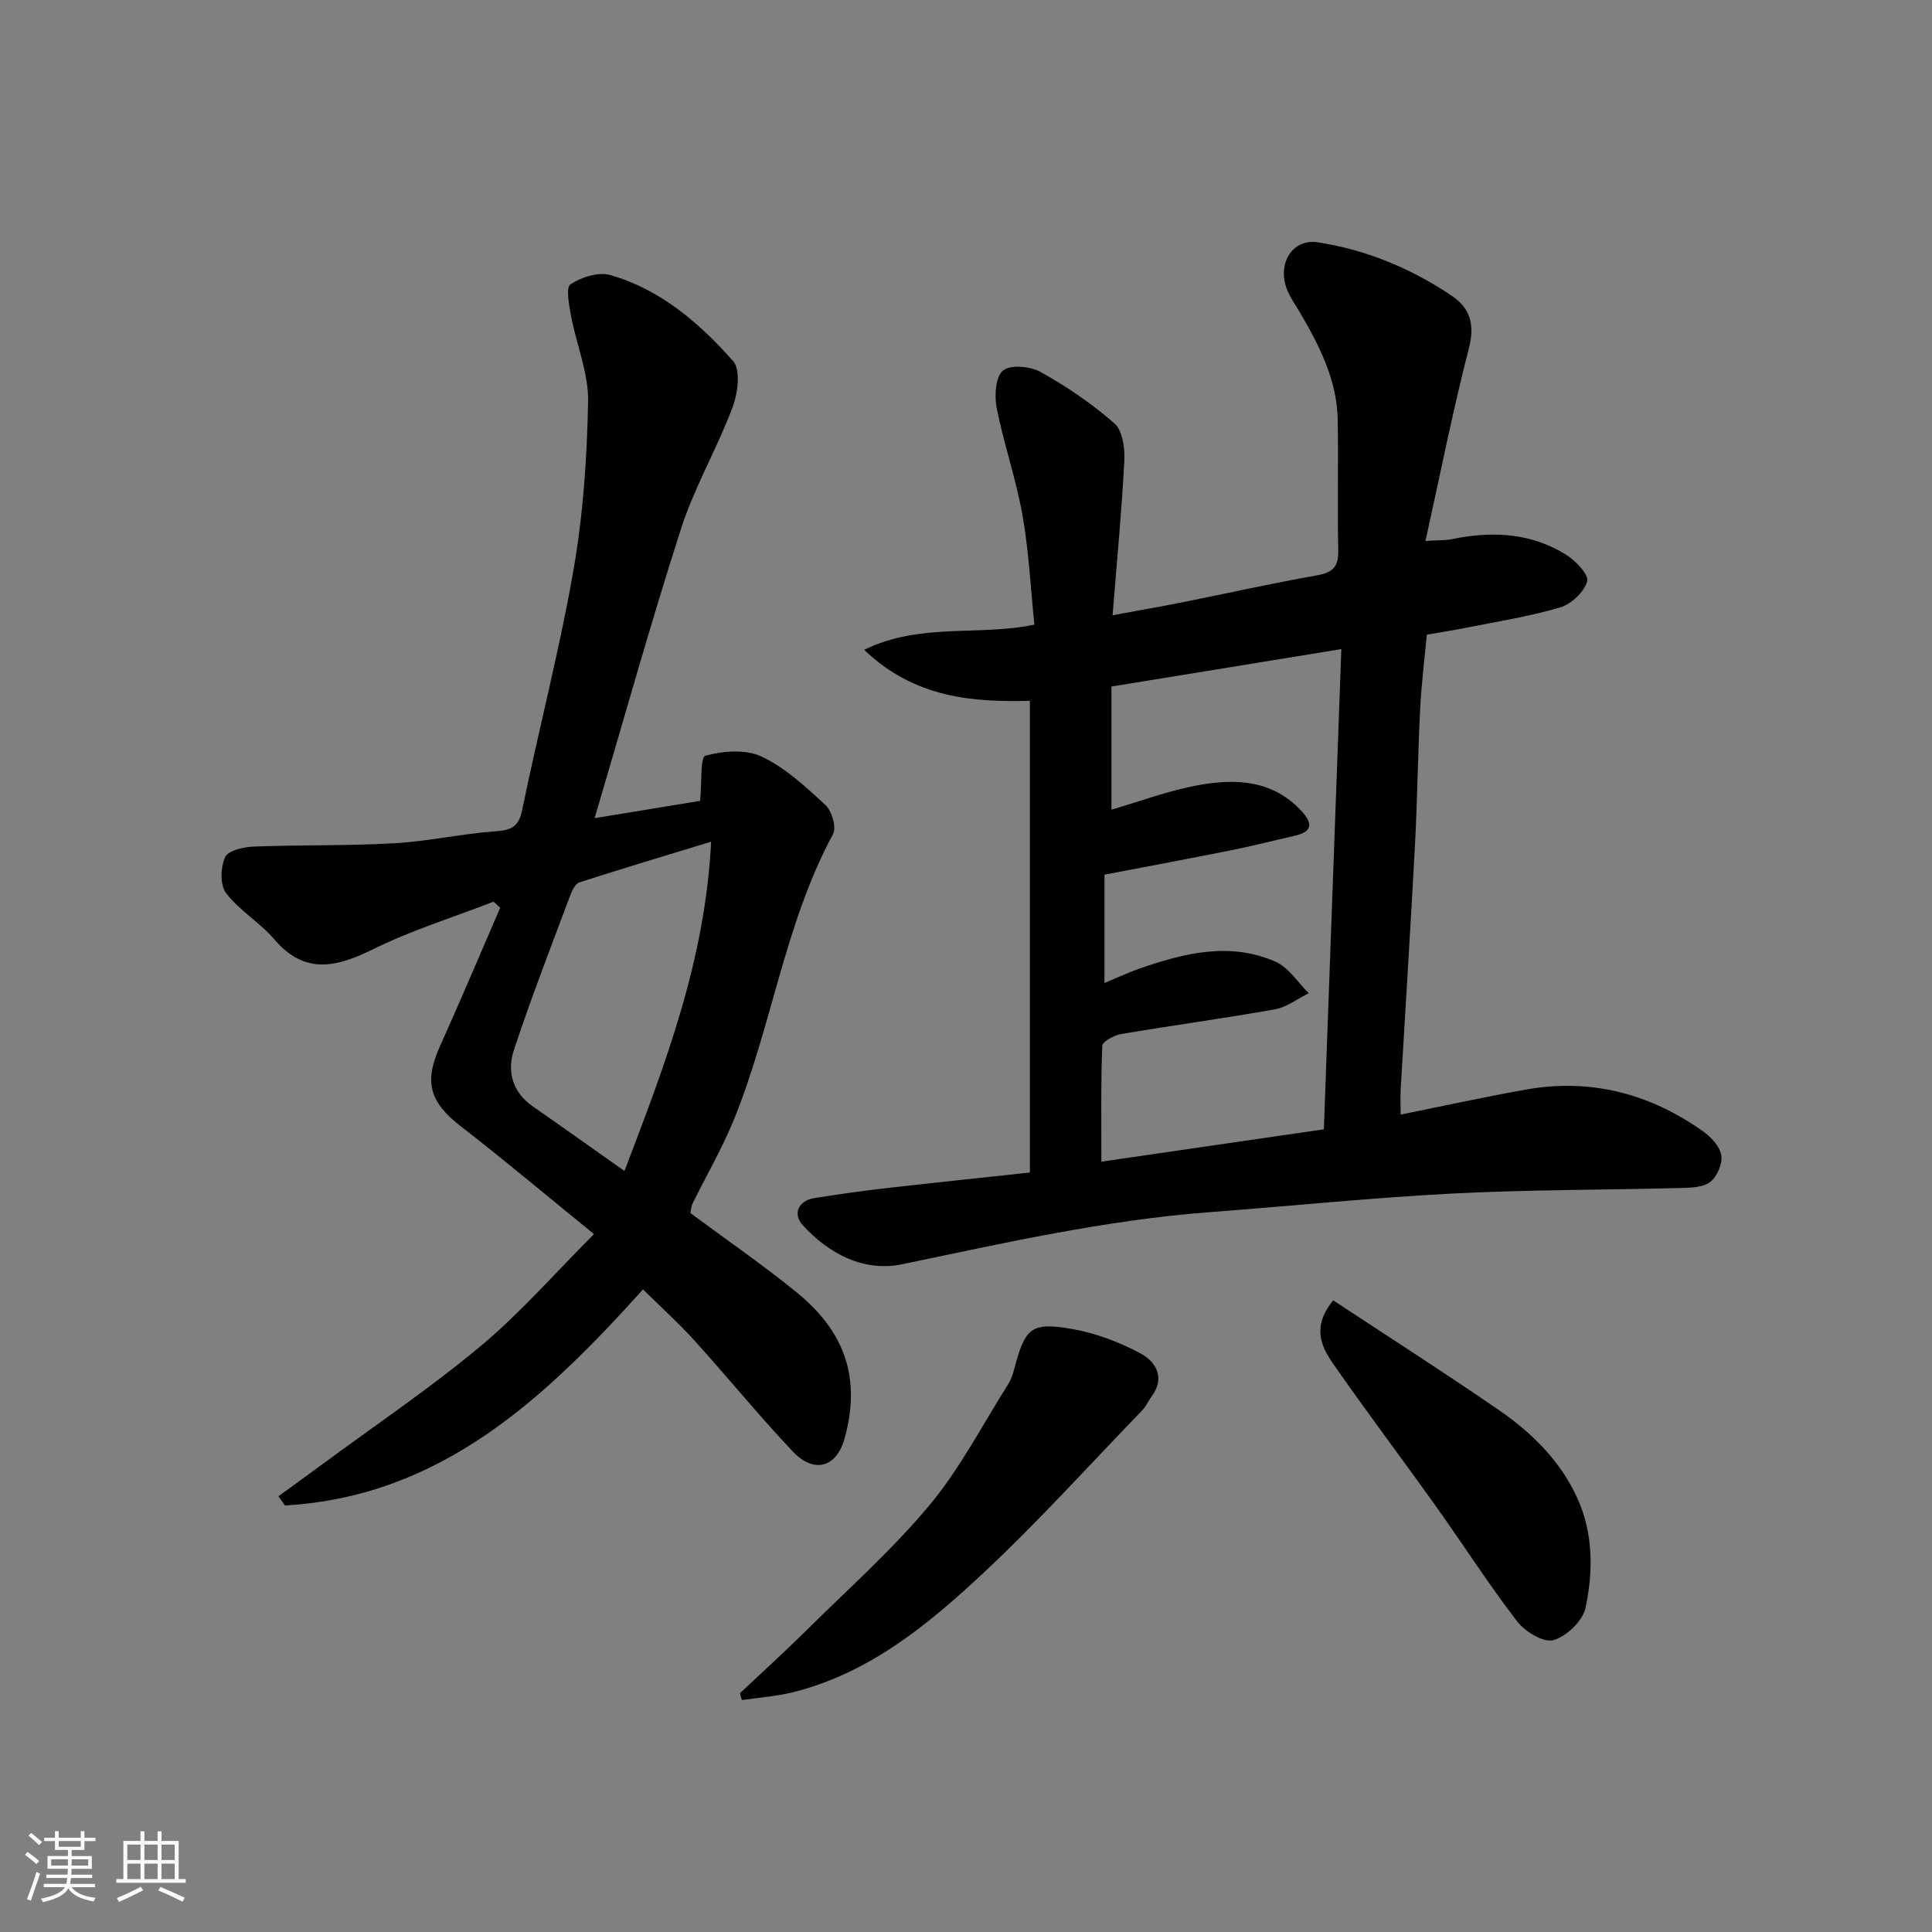
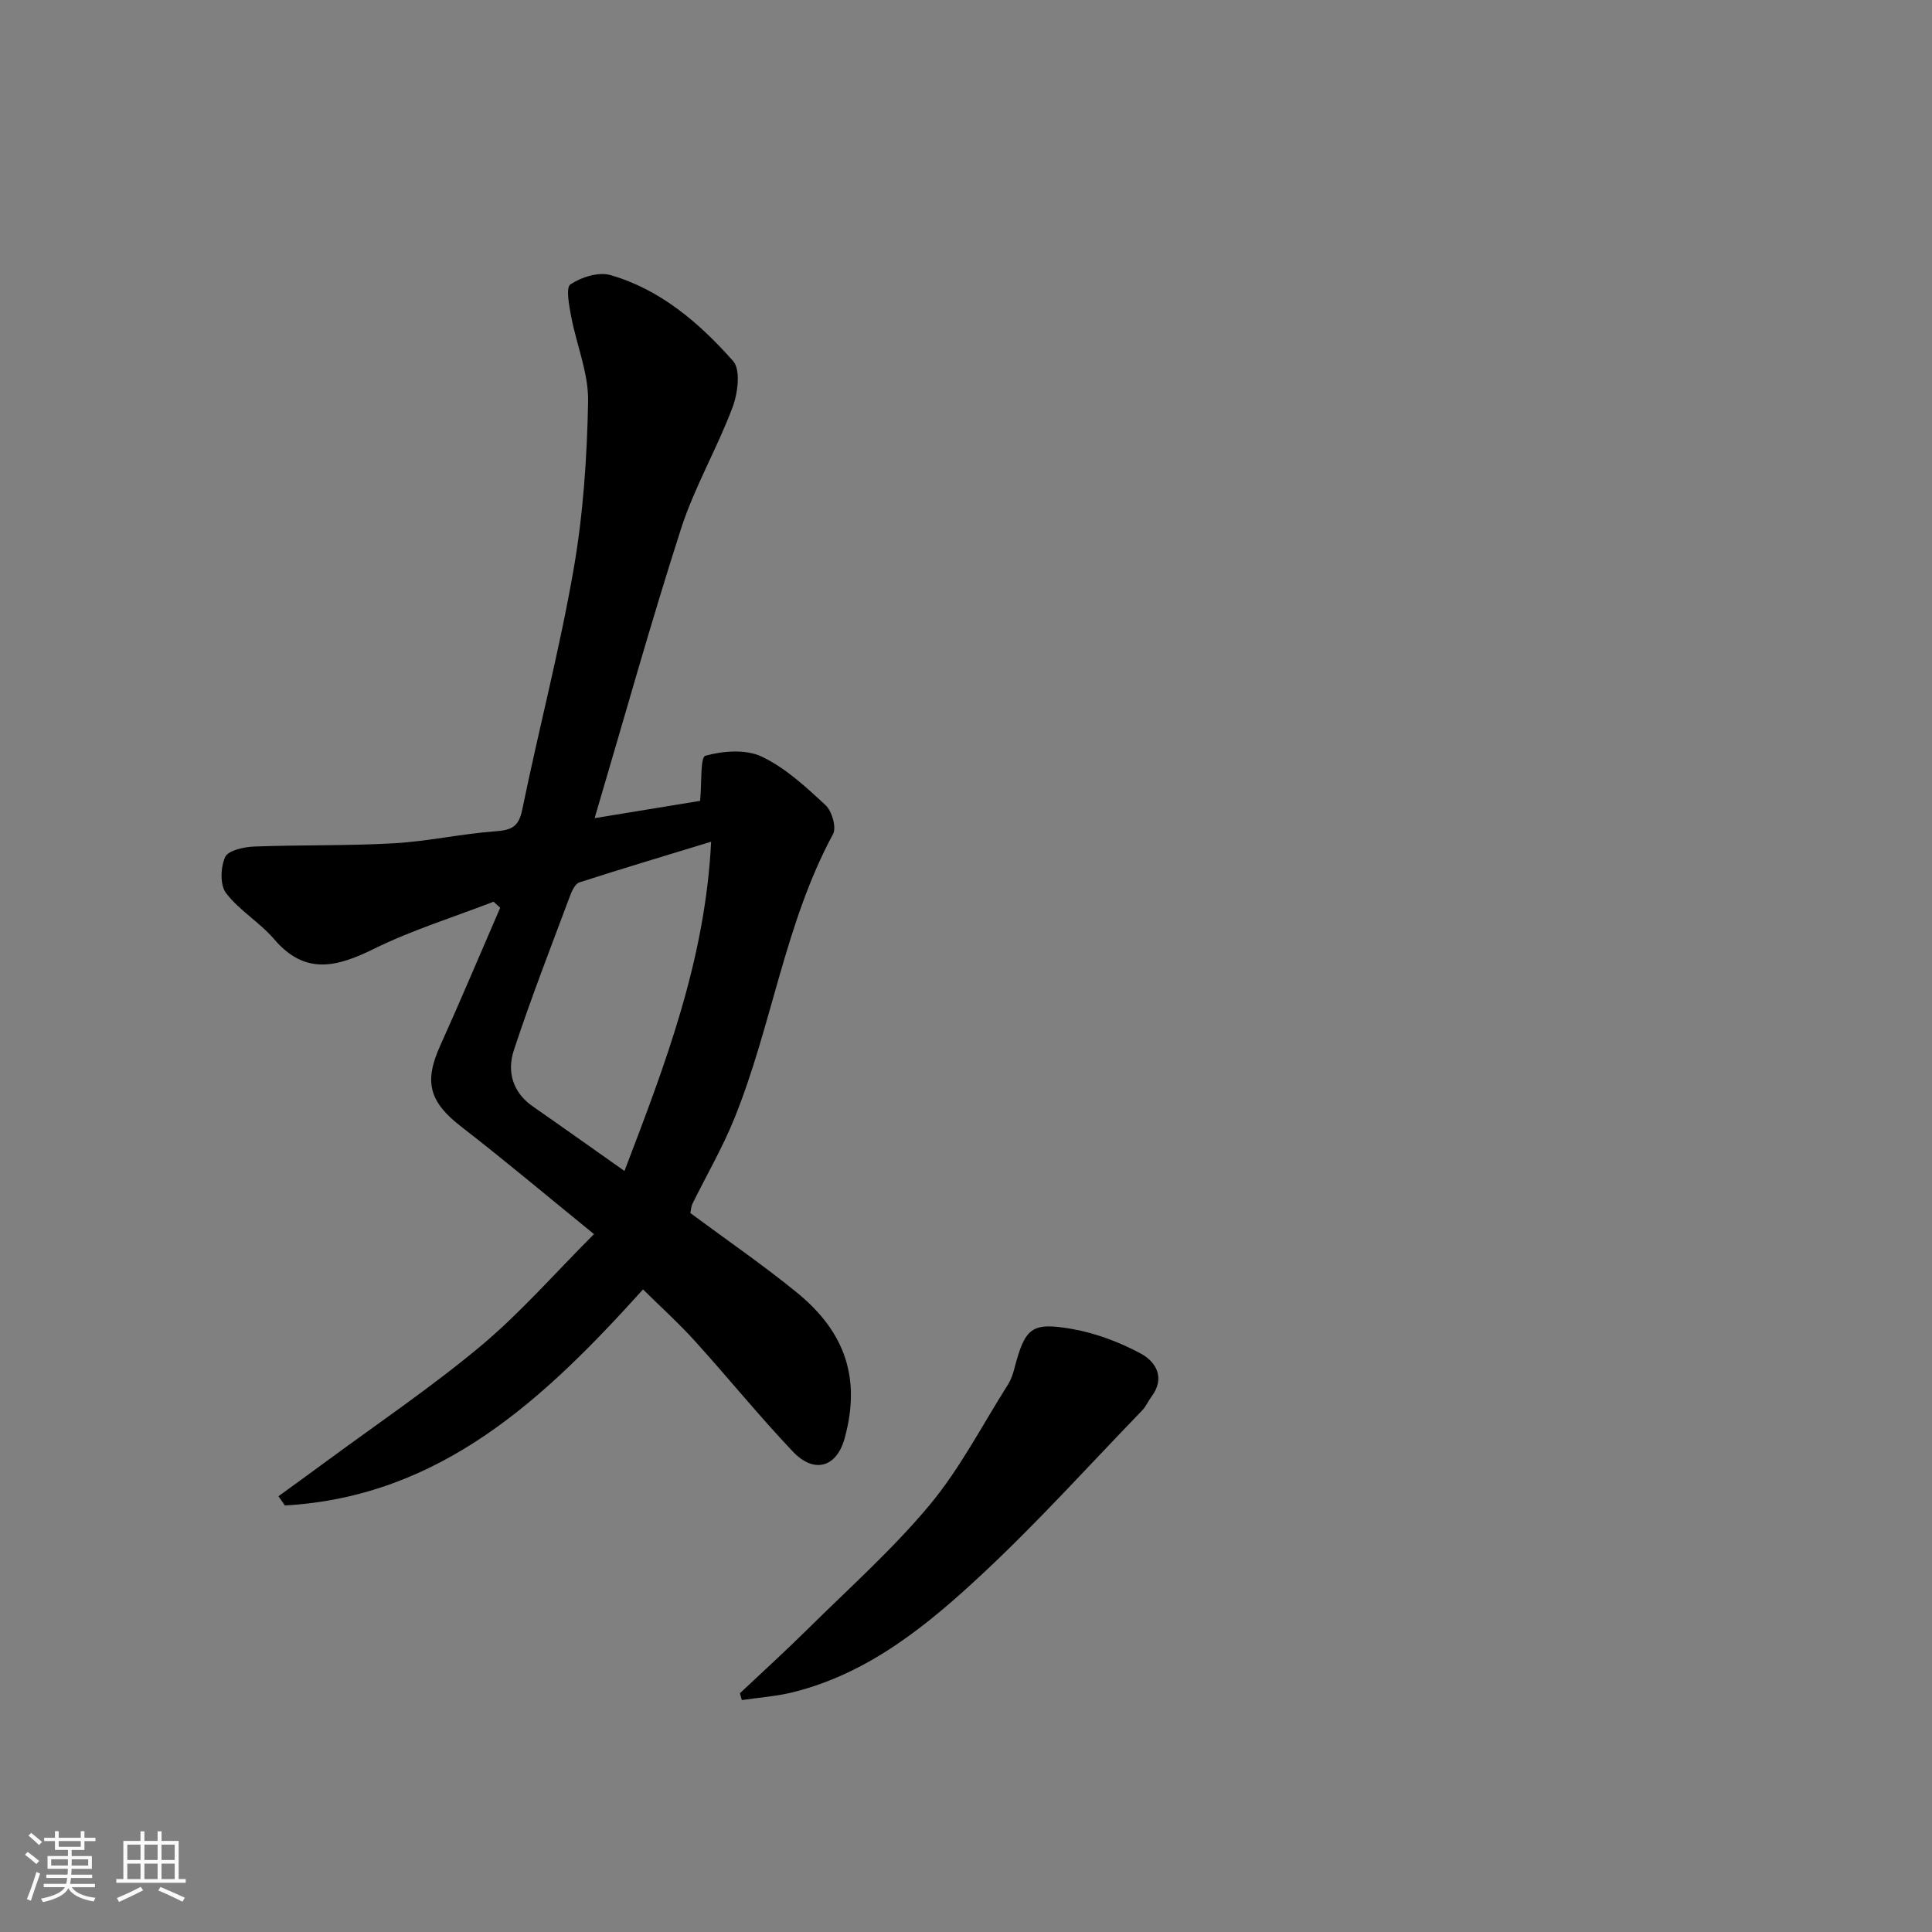
<svg xmlns="http://www.w3.org/2000/svg" enable-background="new 0 0 400 400" viewBox="0 0 400 400">
  <rect x="0" y="0" width="400" height="400" fill="#808080" stroke="none" />
  <path d="m5.17 384 .55-.58c.85.61 1.65 1.24 2.4 1.87l-.59.64c-.83-.73-1.62-1.38-2.36-1.93m1.22 9.53-.82-.34c.71-1.76 1.37-3.64 1.98-5.63.24.13.5.25.76.36-.6 1.67-1.24 3.54-1.92 5.61m-.5-13.5.57-.54c.56.44 1.31 1.06 2.26 1.87l-.64.64c-.68-.66-1.41-1.32-2.19-1.97m3.25.46h2.24v-1.36h.77v1.36h4.57v-1.36h.76v1.36h2.28v.69h-2.28v1.84h-2.64v1.26h4.18v2.64h-4.21c0 .45-.02.86-.05 1.21h4.32v.69h-4.38c-.04.34-.1.75-.19 1.22h5.15v.69h-4.82c.87 1.19 2.51 1.92 4.93 2.19-.17.31-.3.57-.37.76-2.77-.49-4.52-1.41-5.26-2.76-.56 1.26-2.3 2.23-5.24 2.9-.12-.24-.26-.48-.43-.72 2.73-.55 4.38-1.34 4.96-2.38h-4.38v-.69h4.65c.1-.38.17-.79.21-1.22h-4.32v-.69h4.4c.03-.34.05-.75.05-1.21h-4.2v-2.64h4.23v-1.26h-2.69v-1.84h-2.24zm1.46 4.46v1.29h3.45c.01-.4.02-.57.01-.53v-.32-.45h-3.46zm1.55-2.59h4.57v-1.19h-4.57zm6.11 2.59h-3.42v.77c-.01.19-.01.37-.02.53h3.44z" fill="#fafafa" />
  <path d="m32.63 379.16h.82v1.98h3.54v7.89h1.46v.78h-14.37v-.78h1.46v-7.89h3.54v-1.98h.82v1.98h2.73zm-3.49 11.48.5.73c-1.61.82-3.28 1.63-5 2.41-.13-.27-.28-.55-.44-.82 1.75-.72 3.4-1.49 4.94-2.32m-2.78-5.55h2.73v-3.18h-2.73zm0 3.95h2.73v-3.2h-2.73zm3.54-3.95h2.73v-3.18h-2.73zm0 3.95h2.73v-3.2h-2.73zm7.89 4.68c-1.84-.92-3.51-1.7-5.02-2.32l.45-.73c1.89.8 3.57 1.55 5.04 2.23zm-1.62-11.81h-2.73v3.18h2.73zm-2.73 7.13h2.73v-3.2h-2.73z" fill="#fafafa" />
  <g fill="#000001">
-     <path d="m213.23 242.76c0-32.47 0-64.81 0-97.66-11.79.28-23.8-.52-34.32-10.56 11.6-5.68 23.55-2.79 35.25-5.21-.77-7.48-1.14-15.17-2.47-22.69-1.33-7.5-3.88-14.77-5.35-22.25-.49-2.5-.21-6.48 1.35-7.7 1.62-1.26 5.69-.84 7.84.37 5.38 3.01 10.58 6.54 15.2 10.6 1.68 1.47 2.18 5.09 2.05 7.67-.53 10.33-1.52 20.64-2.43 32.05 5.45-1.01 9.83-1.76 14.19-2.63 9.42-1.88 18.81-3.98 28.26-5.66 3.27-.58 4.35-1.88 4.27-5.17-.2-8.99.05-17.99-.11-26.99-.14-8.28-3.82-15.41-7.89-22.35-.91-1.55-1.99-3.03-2.63-4.69-2.05-5.27 1.1-10.55 6.44-9.72 10.03 1.56 19.4 5.44 27.82 11.16 3.68 2.5 4.67 5.91 3.43 10.71-3.32 12.9-5.91 25.99-9 39.96 2.56-.17 4.13-.09 5.62-.4 8.23-1.7 16.22-1.28 23.48 3.24 1.98 1.23 4.77 4.18 4.38 5.52-.65 2.21-3.29 4.72-5.6 5.4-6.38 1.89-13.01 2.92-19.55 4.23-2.57.52-5.16.91-8.05 1.41-.46 4.95-1.12 10.15-1.38 15.36-.48 9.42-.58 18.87-1.08 28.29-.89 16.8-1.97 33.6-2.95 50.4-.1 1.65-.01 3.31-.01 5.31 8.84-1.78 17.33-3.64 25.89-5.17 13.43-2.4 25.68.81 36.71 8.64 1.67 1.18 3.49 3.13 3.79 4.97.28 1.73-.87 4.4-2.29 5.5-1.48 1.15-4.02 1.21-6.11 1.26-15.76.42-31.54.34-47.28 1.15-16.75.87-33.46 2.59-50.19 3.85-21.57 1.62-42.57 6.38-63.68 10.78-7.9 1.65-15.12-2.04-20.66-8.11-2.09-2.29-.87-5.06 2.43-5.58 4.84-.77 9.7-1.46 14.57-2.02 9.78-1.12 19.55-2.13 30.06-3.27zm60.86-8.95c1.21-33.15 2.4-65.86 3.62-99.42-16.85 2.74-32.24 5.25-47.6 7.75v25.49c5.96-1.73 11.87-3.96 17.98-5.07 7.74-1.41 15.42-1.1 21.39 5.38 2.42 2.63 2.17 4.29-1.47 5.11-4.28.97-8.53 2.06-12.83 2.93-8.71 1.75-17.45 3.37-26.51 5.11v22.43c2.25-.93 4.74-2.11 7.33-3.01 9.24-3.21 18.68-5.56 28.14-1.37 2.7 1.2 4.57 4.28 6.82 6.49-2.31 1.14-4.51 2.89-6.95 3.33-10.6 1.89-21.29 3.33-31.91 5.13-1.45.25-3.86 1.56-3.89 2.45-.31 7.76-.18 15.54-.18 23.97 15.63-2.28 30.52-4.44 46.06-6.7z" />
    <path d="m102.19 186.69c-8.3 3.21-16.87 5.86-24.82 9.78-7.66 3.77-14.2 5.47-20.6-2.01-2.98-3.49-7.21-5.94-9.97-9.56-1.28-1.67-1.14-5.36-.18-7.46.63-1.38 3.88-2.09 5.98-2.17 9.67-.37 19.36-.13 29.01-.68 7.01-.4 13.95-1.97 20.96-2.48 3.29-.24 4.82-.88 5.55-4.46 3.4-16.59 7.72-33 10.62-49.67 2-11.46 2.8-23.22 3.02-34.86.11-5.84-2.4-11.72-3.51-17.62-.42-2.24-1.14-5.96-.14-6.63 2.25-1.5 5.81-2.62 8.26-1.92 10.39 2.98 18.44 9.94 25.41 17.8 1.61 1.81.98 6.69-.12 9.6-3.19 8.5-7.87 16.48-10.65 25.09-6.31 19.6-11.83 39.45-17.9 59.95 7.97-1.31 15.34-2.52 21.84-3.58.36-3.59.01-9.04 1.09-9.34 3.66-1.02 8.39-1.38 11.67.18 4.91 2.33 9.15 6.28 13.21 10.05 1.32 1.22 2.3 4.61 1.55 5.99-10.03 18.58-12.64 39.69-20.47 58.98-2.44 6.02-5.75 11.69-8.62 17.53-.28.56-.3 1.25-.46 1.94 7.41 5.5 14.95 10.68 22.02 16.43 10.28 8.36 13.26 18.07 9.94 30.19-1.67 6.12-6.37 7.38-10.73 2.77-7.02-7.41-13.46-15.35-20.31-22.92-3.34-3.69-7.05-7.03-10.71-10.65-20.28 22.49-41.79 42.89-74.14 44.73-.45-.64-.89-1.27-1.34-1.91 3.11-2.26 6.22-4.5 9.31-6.78 10.91-8.05 22.19-15.66 32.58-24.33 8.17-6.82 15.23-14.95 23.44-23.16-9.64-7.83-18.42-15.23-27.49-22.25-6.59-5.1-7.77-9.22-4.34-16.79 4.27-9.45 8.28-19.02 12.41-28.53-.45-.42-.91-.83-1.37-1.25zm27.1 55.75c8.45-22.11 16.72-43.63 17.94-68.17-9.71 2.96-18.52 5.6-27.27 8.42-.85.27-1.53 1.69-1.91 2.71-3.98 10.66-8.12 21.26-11.67 32.06-1.44 4.37-.27 8.71 3.97 11.64 6.16 4.28 12.27 8.64 18.94 13.34z" />
    <path d="m153.19 350.57c4.65-4.38 9.38-8.68 13.92-13.17 8.58-8.49 17.66-16.57 25.36-25.81 6.3-7.55 10.89-16.53 16.2-24.9.6-.95 1.01-2.06 1.29-3.15 2.26-8.65 3.5-9.88 12.05-8.38 4.88.86 9.76 2.71 14.14 5.06 3.19 1.71 5.17 5.05 2.24 8.96-.68.91-1.13 2.02-1.91 2.82-10.9 11.28-21.43 22.96-32.87 33.66-11.46 10.71-23.66 20.78-39.48 24.71-3.44.85-7.02 1.09-10.54 1.61-.14-.47-.27-.94-.4-1.41z" />
-     <path d="m276.02 269.22c11.6 7.65 23.11 15.01 34.35 22.75 6.82 4.69 12.71 10.53 16.2 18.2 3.31 7.28 3.31 15.16 1.7 22.72-.58 2.7-3.93 5.9-6.64 6.68-2.02.58-5.88-1.74-7.5-3.85-5.96-7.75-11.24-16.02-16.93-23.99-7.01-9.83-14.3-19.47-21.19-29.39-2.48-3.55-4.44-7.65.01-13.12z" />
  </g>
</svg>